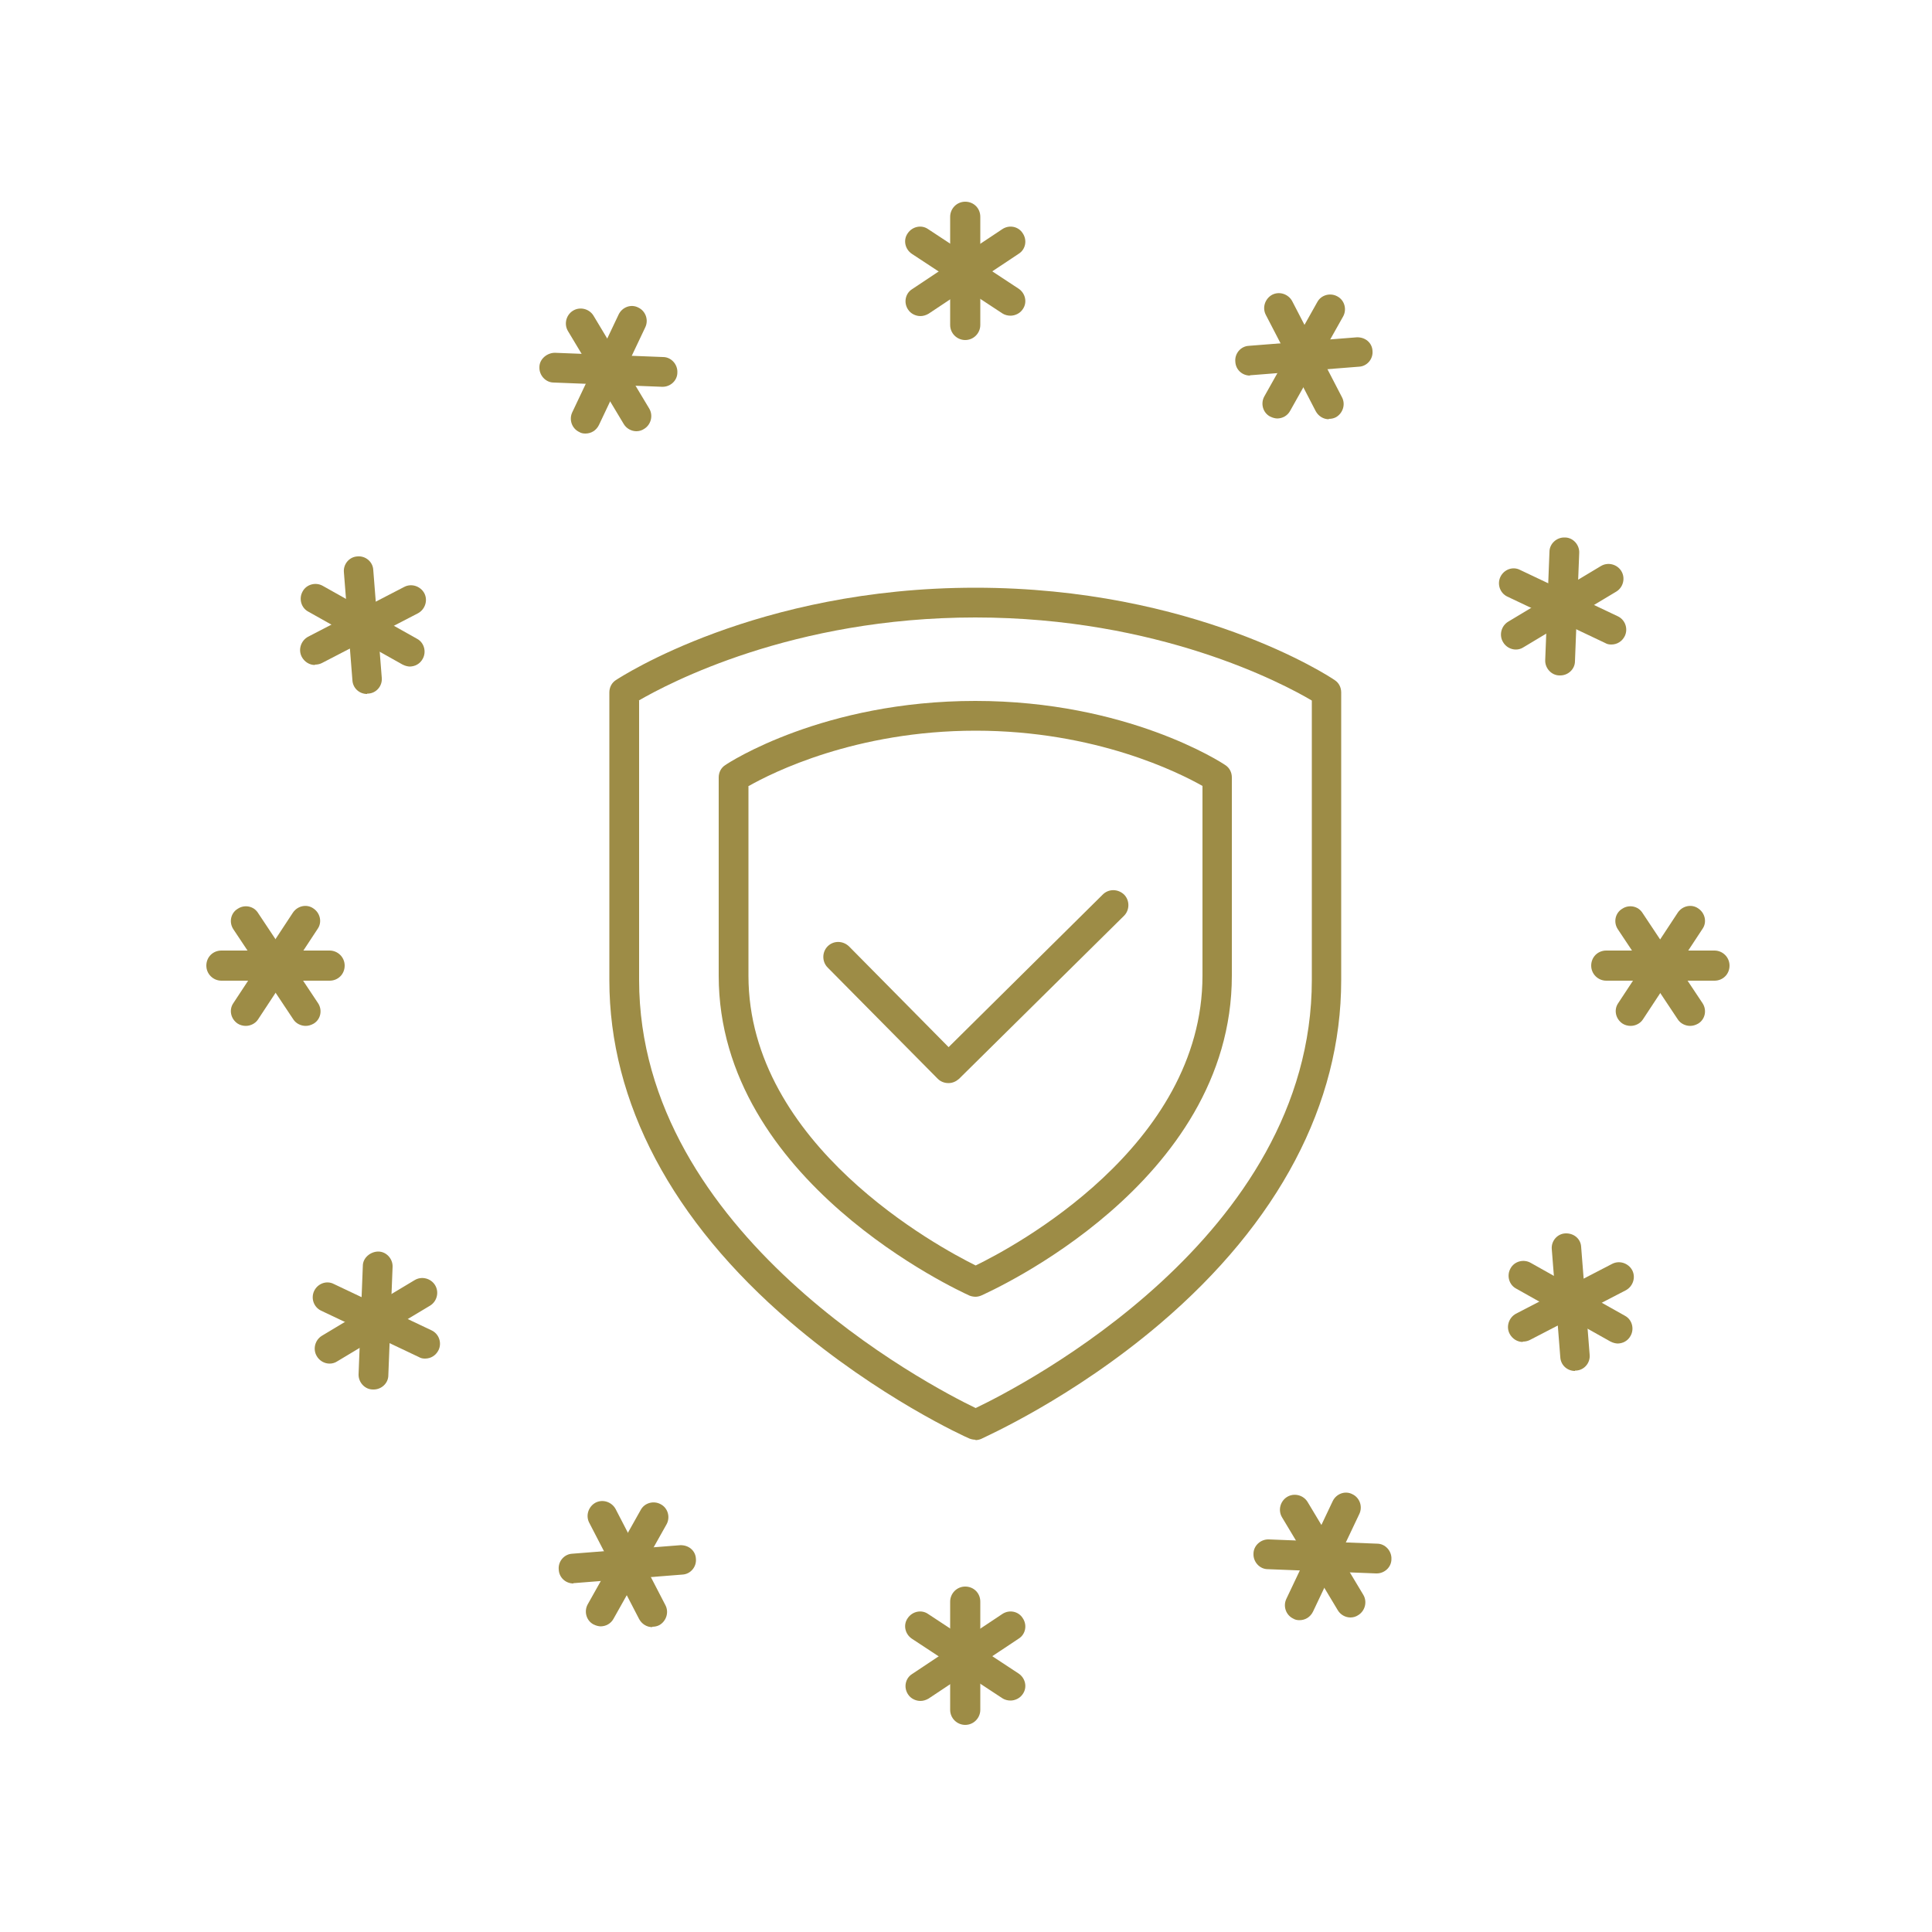
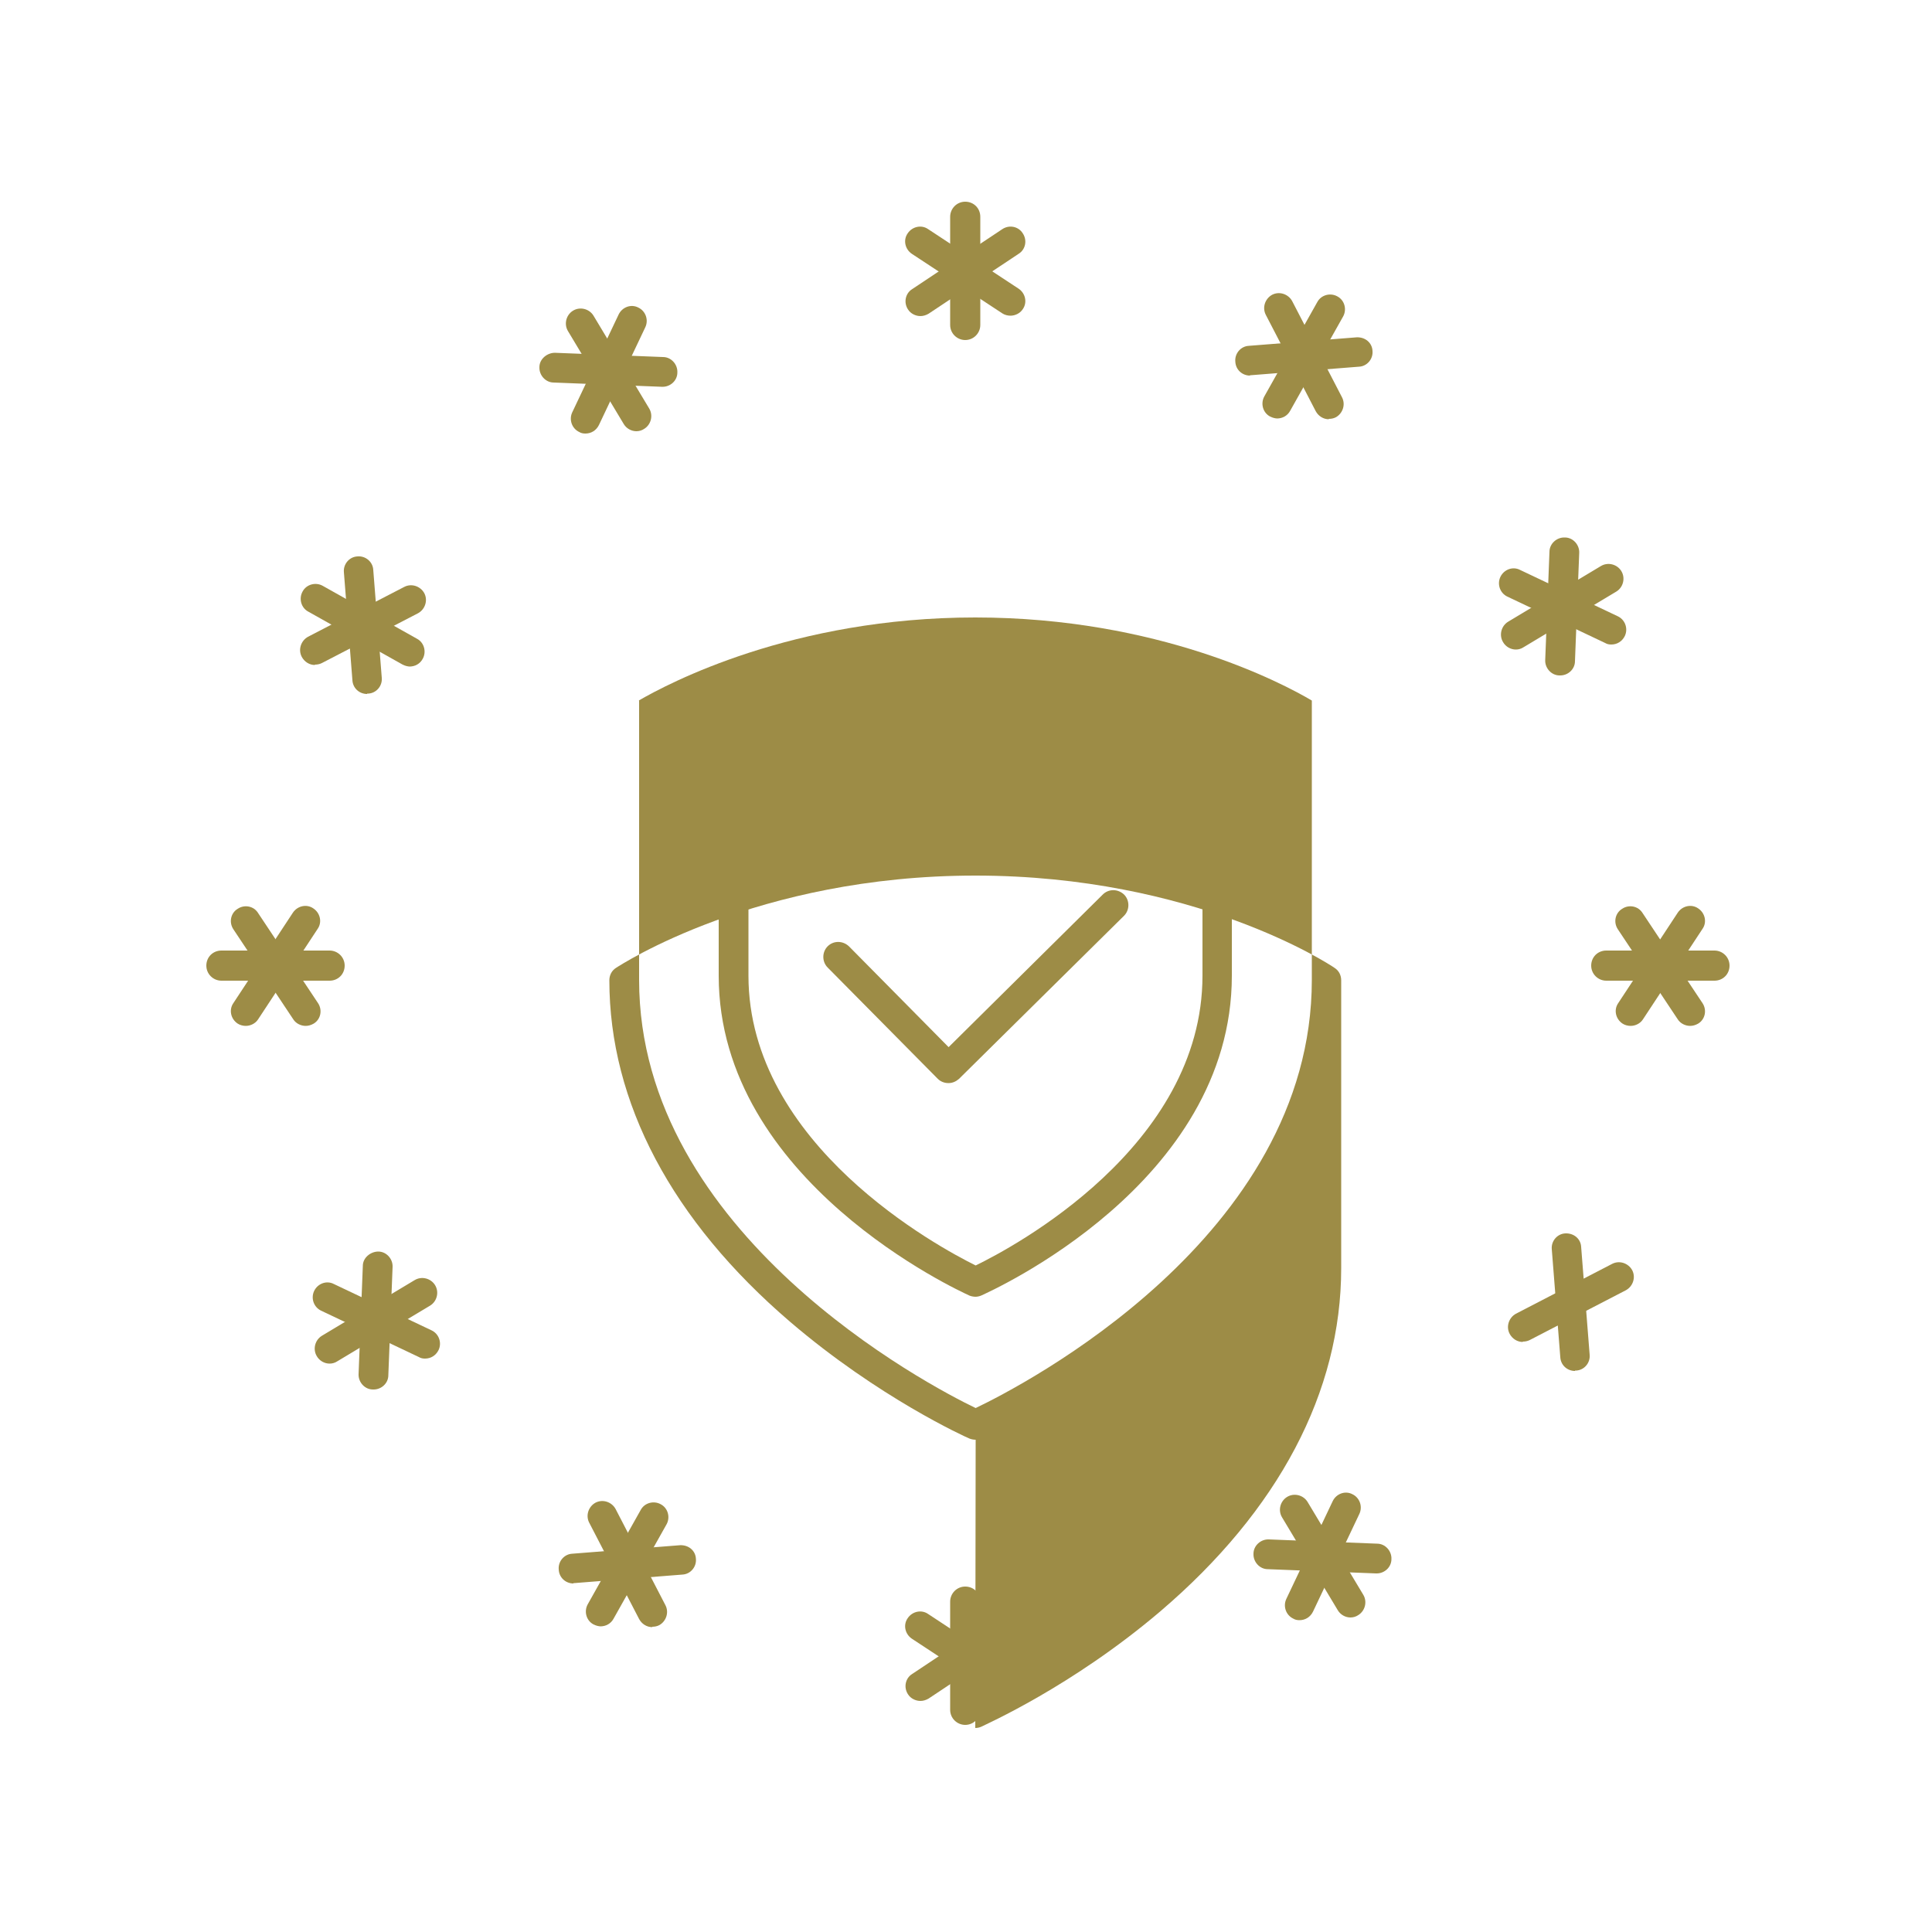
<svg xmlns="http://www.w3.org/2000/svg" id="Ebene_1" width="176.4mm" height="176.4mm" viewBox="0 0 500 500">
  <defs>
    <style>      .st0 {        fill: #9d8c46;      }    </style>
  </defs>
  <g>
    <g>
-       <path class="st0" d="M252.5,372.6c-.5,0-1.1-.1-1.6-.3-1-.4-23.5-10.6-46.4-30.2-30.6-26.2-46.8-56.8-46.8-88.4v-74.5c0-1.3.6-2.5,1.7-3.2s36.4-23.9,93-23.9,91.6,22.9,93,23.9c1.1.7,1.7,1.9,1.7,3.2v74.5c0,32-16.2,62.7-46.8,88.8-22.9,19.5-45.5,29.4-46.4,29.9-.5.2-1,.3-1.5.3ZM165.4,181.3v72.3c0,65.8,75.2,105.1,87.1,110.8,11.9-5.7,87-44.2,87-110.8v-72.3c-7.6-4.5-39.7-21.5-87.1-21.5s-79.5,17.1-87.1,21.5Z" />
+       <path class="st0" d="M252.5,372.6c-.5,0-1.1-.1-1.6-.3-1-.4-23.5-10.6-46.4-30.2-30.6-26.2-46.8-56.8-46.8-88.4c0-1.3.6-2.5,1.7-3.2s36.4-23.9,93-23.9,91.6,22.9,93,23.9c1.1.7,1.7,1.9,1.7,3.2v74.5c0,32-16.2,62.7-46.8,88.8-22.9,19.5-45.5,29.4-46.4,29.9-.5.2-1,.3-1.5.3ZM165.4,181.3v72.3c0,65.8,75.2,105.1,87.1,110.8,11.9-5.7,87-44.2,87-110.8v-72.3c-7.6-4.5-39.7-21.5-87.1-21.5s-79.5,17.1-87.1,21.5Z" />
      <path class="st0" d="M252.5,335.6c-.5,0-1.1-.1-1.6-.3-2.6-1.2-64.9-29.6-64.9-82.8v-51.3c0-1.3.6-2.5,1.7-3.2,1-.7,25.4-16.6,64.7-16.6s63.7,15.9,64.7,16.6c1.1.7,1.7,1.9,1.7,3.2v51.3c0,53.8-62.3,81.6-64.9,82.8-.5.2-1,.3-1.5.3ZM193.7,203.4v49.1c0,43.8,49.3,70.3,58.8,75,9.5-4.6,58.7-30.7,58.7-75v-49.1c-6-3.4-27.6-14.3-58.7-14.3s-52.7,10.9-58.7,14.3Z" />
    </g>
    <path class="st0" d="M245.4,280.3c-1,0-2-.4-2.7-1.1l-28.5-28.8c-1.5-1.5-1.5-4,0-5.5,1.5-1.5,3.9-1.5,5.5,0l25.8,26.1,39.9-39.5c1.5-1.5,3.9-1.5,5.5,0,1.5,1.5,1.5,4,0,5.5l-42.7,42.2c-.8.7-1.7,1.1-2.7,1.1Z" />
  </g>
  <g>
    <g>
      <g>
        <g>
          <path class="st0" d="M249.8,88c-2.1,0-3.9-1.7-3.9-3.9v-28c0-2.1,1.7-3.9,3.9-3.9s3.9,1.7,3.9,3.9v28c0,2.1-1.7,3.9-3.9,3.9Z" />
          <path class="st0" d="M238.2,81.8c-1.2,0-2.5-.6-3.2-1.7-1.2-1.8-.7-4.2,1.1-5.3l23.3-15.5c1.8-1.2,4.2-.7,5.3,1.1,1.2,1.8.7,4.2-1.1,5.3l-23.3,15.5c-.7.4-1.4.6-2.1.6Z" />
          <path class="st0" d="M261.5,81.7c-.7,0-1.5-.2-2.1-.6l-23.4-15.4c-1.8-1.2-2.3-3.6-1.1-5.3,1.2-1.8,3.6-2.3,5.3-1.1l23.4,15.4c1.8,1.2,2.3,3.6,1.1,5.3-.7,1.1-2,1.7-3.2,1.7Z" />
        </g>
        <g>
          <path class="st0" d="M249.8,446.4c-2.1,0-3.9-1.7-3.9-3.9v-28c0-2.1,1.7-3.9,3.9-3.9s3.9,1.7,3.9,3.9v28c0,2.1-1.7,3.9-3.9,3.9Z" />
          <path class="st0" d="M238.2,440.2c-1.2,0-2.5-.6-3.2-1.7-1.2-1.8-.7-4.2,1.1-5.3l23.3-15.5c1.8-1.2,4.2-.7,5.3,1.1,1.2,1.8.7,4.2-1.1,5.3l-23.3,15.5c-.7.4-1.4.6-2.1.6Z" />
          <path class="st0" d="M261.5,440.1c-.7,0-1.5-.2-2.1-.6l-23.4-15.4c-1.8-1.2-2.3-3.6-1.1-5.3,1.2-1.8,3.6-2.3,5.3-1.1l23.4,15.4c1.8,1.2,2.3,3.6,1.1,5.3-.7,1.1-2,1.7-3.2,1.7Z" />
        </g>
      </g>
      <g>
        <g>
          <path class="st0" d="M85.3,253.8h-28c-2.1,0-3.9-1.7-3.9-3.9s1.7-3.9,3.9-3.9h28c2.1,0,3.9,1.7,3.9,3.9s-1.7,3.9-3.9,3.9Z" />
          <path class="st0" d="M79.1,265.5c-1.2,0-2.5-.6-3.2-1.7l-15.5-23.3c-1.2-1.8-.7-4.2,1.1-5.3,1.8-1.2,4.2-.7,5.3,1.1l15.5,23.3c1.2,1.8.7,4.2-1.1,5.3-.7.4-1.4.6-2.1.6Z" />
          <path class="st0" d="M63.6,265.5c-.7,0-1.5-.2-2.1-.6-1.8-1.2-2.3-3.6-1.1-5.3l15.4-23.4c1.2-1.8,3.6-2.3,5.3-1.1,1.8,1.2,2.3,3.6,1.1,5.3l-15.4,23.4c-.7,1.1-2,1.7-3.2,1.7Z" />
        </g>
        <g>
          <path class="st0" d="M443.7,253.8h-28c-2.1,0-3.9-1.7-3.9-3.9s1.7-3.9,3.9-3.9h28c2.1,0,3.9,1.7,3.9,3.9s-1.7,3.9-3.9,3.9Z" />
          <path class="st0" d="M437.4,265.5c-1.2,0-2.5-.6-3.2-1.7l-15.5-23.3c-1.2-1.8-.7-4.2,1.1-5.3,1.8-1.2,4.2-.7,5.3,1.1l15.5,23.3c1.2,1.8.7,4.2-1.1,5.3-.7.4-1.4.6-2.1.6Z" />
          <path class="st0" d="M422,265.5c-.7,0-1.5-.2-2.1-.6-1.8-1.2-2.3-3.6-1.1-5.3l15.4-23.4c1.2-1.8,3.6-2.3,5.3-1.1,1.8,1.2,2.3,3.6,1.1,5.3l-15.4,23.4c-.7,1.1-2,1.7-3.2,1.7Z" />
        </g>
      </g>
    </g>
    <g>
      <g>
        <g>
          <path class="st0" d="M164.7,111.6c-1.3,0-2.6-.7-3.3-1.9l-14.4-24c-1.1-1.8-.5-4.2,1.3-5.3,1.8-1.1,4.2-.5,5.3,1.3l14.4,24c1.1,1.8.5,4.2-1.3,5.3-.6.4-1.3.6-2,.6Z" />
          <path class="st0" d="M151.5,112.2c-.6,0-1.1-.1-1.6-.4-1.9-.9-2.7-3.2-1.8-5.1l12-25.3c.9-1.9,3.2-2.8,5.1-1.8,1.9.9,2.7,3.2,1.8,5.1l-12,25.3c-.7,1.4-2,2.2-3.5,2.2Z" />
          <path class="st0" d="M171.5,100.1c0,0-.1,0-.2,0l-28-1.1c-2.1,0-3.8-1.9-3.7-4,0-2.1,2-3.7,4-3.7l28,1.1c2.1,0,3.8,1.9,3.7,4,0,2.1-1.8,3.7-3.8,3.7Z" />
        </g>
        <g>
          <path class="st0" d="M349.5,418.6c-1.3,0-2.6-.7-3.3-1.9l-14.4-24c-1.1-1.8-.5-4.2,1.3-5.3,1.8-1.1,4.2-.5,5.3,1.3l14.4,24c1.1,1.8.5,4.2-1.3,5.3-.6.4-1.3.6-2,.6Z" />
          <path class="st0" d="M336.3,419.3c-.6,0-1.1-.1-1.6-.4-1.9-.9-2.7-3.2-1.8-5.1l12-25.3c.9-1.9,3.2-2.8,5.1-1.8,1.9.9,2.7,3.2,1.8,5.1l-12,25.3c-.7,1.4-2,2.2-3.5,2.2Z" />
          <path class="st0" d="M356.3,407.2c0,0-.1,0-.2,0l-28-1.1c-2.1,0-3.8-1.9-3.7-4,0-2.1,1.9-3.8,4-3.7l28,1.1c2.1,0,3.8,1.9,3.7,4,0,2.1-1.8,3.7-3.8,3.7Z" />
        </g>
      </g>
      <g>
        <g>
          <path class="st0" d="M85.3,352.9c-1.3,0-2.6-.7-3.3-1.9-1.1-1.8-.5-4.2,1.3-5.3l24-14.4c1.8-1.1,4.2-.5,5.3,1.3,1.1,1.8.5,4.2-1.3,5.3l-24,14.4c-.6.4-1.3.6-2,.6Z" />
          <path class="st0" d="M110,351.6c-.6,0-1.1-.1-1.6-.4l-25.3-12c-1.9-.9-2.7-3.2-1.8-5.1.9-1.9,3.2-2.8,5.1-1.8l25.3,12c1.9.9,2.7,3.2,1.8,5.1-.7,1.4-2,2.2-3.5,2.2Z" />
          <path class="st0" d="M96.7,359.6c0,0-.1,0-.2,0-2.1,0-3.8-1.9-3.7-4l1.1-28c0-2.1,2-3.7,4-3.7,2.1,0,3.8,1.9,3.7,4l-1.1,28c0,2.1-1.8,3.7-3.8,3.7Z" />
        </g>
        <g>
          <path class="st0" d="M392.3,168.1c-1.3,0-2.6-.7-3.3-1.9-1.1-1.8-.5-4.2,1.3-5.3l24-14.4c1.8-1.1,4.2-.5,5.3,1.3,1.1,1.8.5,4.2-1.3,5.3l-24,14.4c-.6.4-1.3.6-2,.6Z" />
          <path class="st0" d="M417,166.8c-.6,0-1.1-.1-1.6-.4l-25.3-12c-1.9-.9-2.7-3.2-1.8-5.1.9-1.9,3.2-2.8,5.1-1.8l25.3,12c1.9.9,2.7,3.2,1.8,5.1-.7,1.4-2,2.2-3.5,2.2Z" />
          <path class="st0" d="M403.8,174.8c0,0-.1,0-.2,0-2.1,0-3.8-1.9-3.7-4l1.1-28c0-2.1,1.9-3.8,4-3.7,2.1,0,3.8,1.9,3.7,4l-1.1,28c0,2.1-1.8,3.7-3.8,3.7Z" />
        </g>
      </g>
    </g>
    <g>
      <g>
        <g>
          <path class="st0" d="M330.6,108.3c-.6,0-1.3-.2-1.9-.5-1.9-1-2.5-3.4-1.5-5.2l13.7-24.4c1-1.9,3.4-2.5,5.2-1.5,1.9,1,2.5,3.4,1.5,5.2l-13.7,24.4c-.7,1.3-2,2-3.4,2Z" />
          <path class="st0" d="M323.5,97.2c-2,0-3.7-1.5-3.8-3.6-.2-2.1,1.4-4,3.5-4.1l27.9-2.2c2.2-.1,4,1.4,4.1,3.5.2,2.1-1.4,4-3.5,4.1l-27.9,2.2c-.1,0-.2,0-.3,0Z" />
          <path class="st0" d="M343.9,108.5c-1.4,0-2.7-.8-3.4-2.1l-12.9-24.9c-1-1.9-.2-4.2,1.6-5.2,1.9-1,4.2-.2,5.2,1.6l12.9,24.9c1,1.9.2,4.2-1.6,5.2-.6.3-1.2.4-1.8.4Z" />
        </g>
        <g>
          <path class="st0" d="M155.5,420.9c-.6,0-1.3-.2-1.9-.5-1.9-1-2.5-3.4-1.5-5.2l13.7-24.4c1-1.9,3.4-2.5,5.2-1.5,1.9,1,2.5,3.4,1.5,5.2l-13.7,24.4c-.7,1.3-2,2-3.4,2Z" />
          <path class="st0" d="M148.4,409.8c-2,0-3.7-1.5-3.8-3.6-.2-2.1,1.4-4,3.5-4.1l27.9-2.2c2.2-.1,4,1.4,4.1,3.5.2,2.1-1.4,4-3.5,4.1l-27.9,2.2c-.1,0-.2,0-.3,0Z" />
          <path class="st0" d="M168.8,421.1c-1.4,0-2.7-.8-3.4-2.1l-12.9-24.9c-1-1.9-.2-4.2,1.6-5.2,1.9-1,4.2-.2,5.2,1.6l12.9,24.9c1,1.9.2,4.2-1.6,5.2-.6.3-1.2.4-1.8.4Z" />
        </g>
      </g>
      <g>
        <g>
          <path class="st0" d="M106.1,172.5c-.6,0-1.3-.2-1.9-.5l-24.4-13.7c-1.9-1-2.5-3.4-1.5-5.2,1-1.9,3.4-2.5,5.2-1.5l24.4,13.7c1.9,1,2.5,3.4,1.5,5.2-.7,1.3-2,2-3.4,2Z" />
          <path class="st0" d="M95,179.6c-2,0-3.7-1.5-3.8-3.6l-2.2-27.9c-.2-2.1,1.4-4,3.5-4.1,2.1-.2,4,1.4,4.1,3.5l2.2,27.9c.2,2.1-1.4,4-3.5,4.1-.1,0-.2,0-.3,0Z" />
          <path class="st0" d="M81.5,172.1c-1.4,0-2.7-.8-3.4-2.1-1-1.9-.2-4.2,1.6-5.2l24.9-12.9c1.9-1,4.2-.2,5.2,1.6,1,1.9.2,4.2-1.6,5.2l-24.9,12.9c-.6.3-1.2.4-1.8.4Z" />
        </g>
        <g>
-           <path class="st0" d="M418.7,347.7c-.6,0-1.3-.2-1.9-.5l-24.4-13.7c-1.9-1-2.5-3.4-1.5-5.2,1-1.9,3.4-2.5,5.2-1.5l24.4,13.7c1.9,1,2.5,3.4,1.5,5.2-.7,1.3-2,2-3.4,2Z" />
          <path class="st0" d="M407.6,354.8c-2,0-3.7-1.5-3.8-3.6l-2.2-27.9c-.2-2.1,1.4-4,3.5-4.1,2.2-.1,4,1.4,4.1,3.5l2.2,27.9c.2,2.1-1.4,4-3.5,4.1-.1,0-.2,0-.3,0Z" />
          <path class="st0" d="M394.1,347.3c-1.4,0-2.7-.8-3.4-2.1-1-1.9-.2-4.2,1.6-5.2l24.9-12.9c1.9-1,4.2-.2,5.2,1.6,1,1.9.2,4.2-1.6,5.2l-24.9,12.9c-.6.3-1.2.4-1.8.4Z" />
        </g>
      </g>
    </g>
  </g>
</svg>